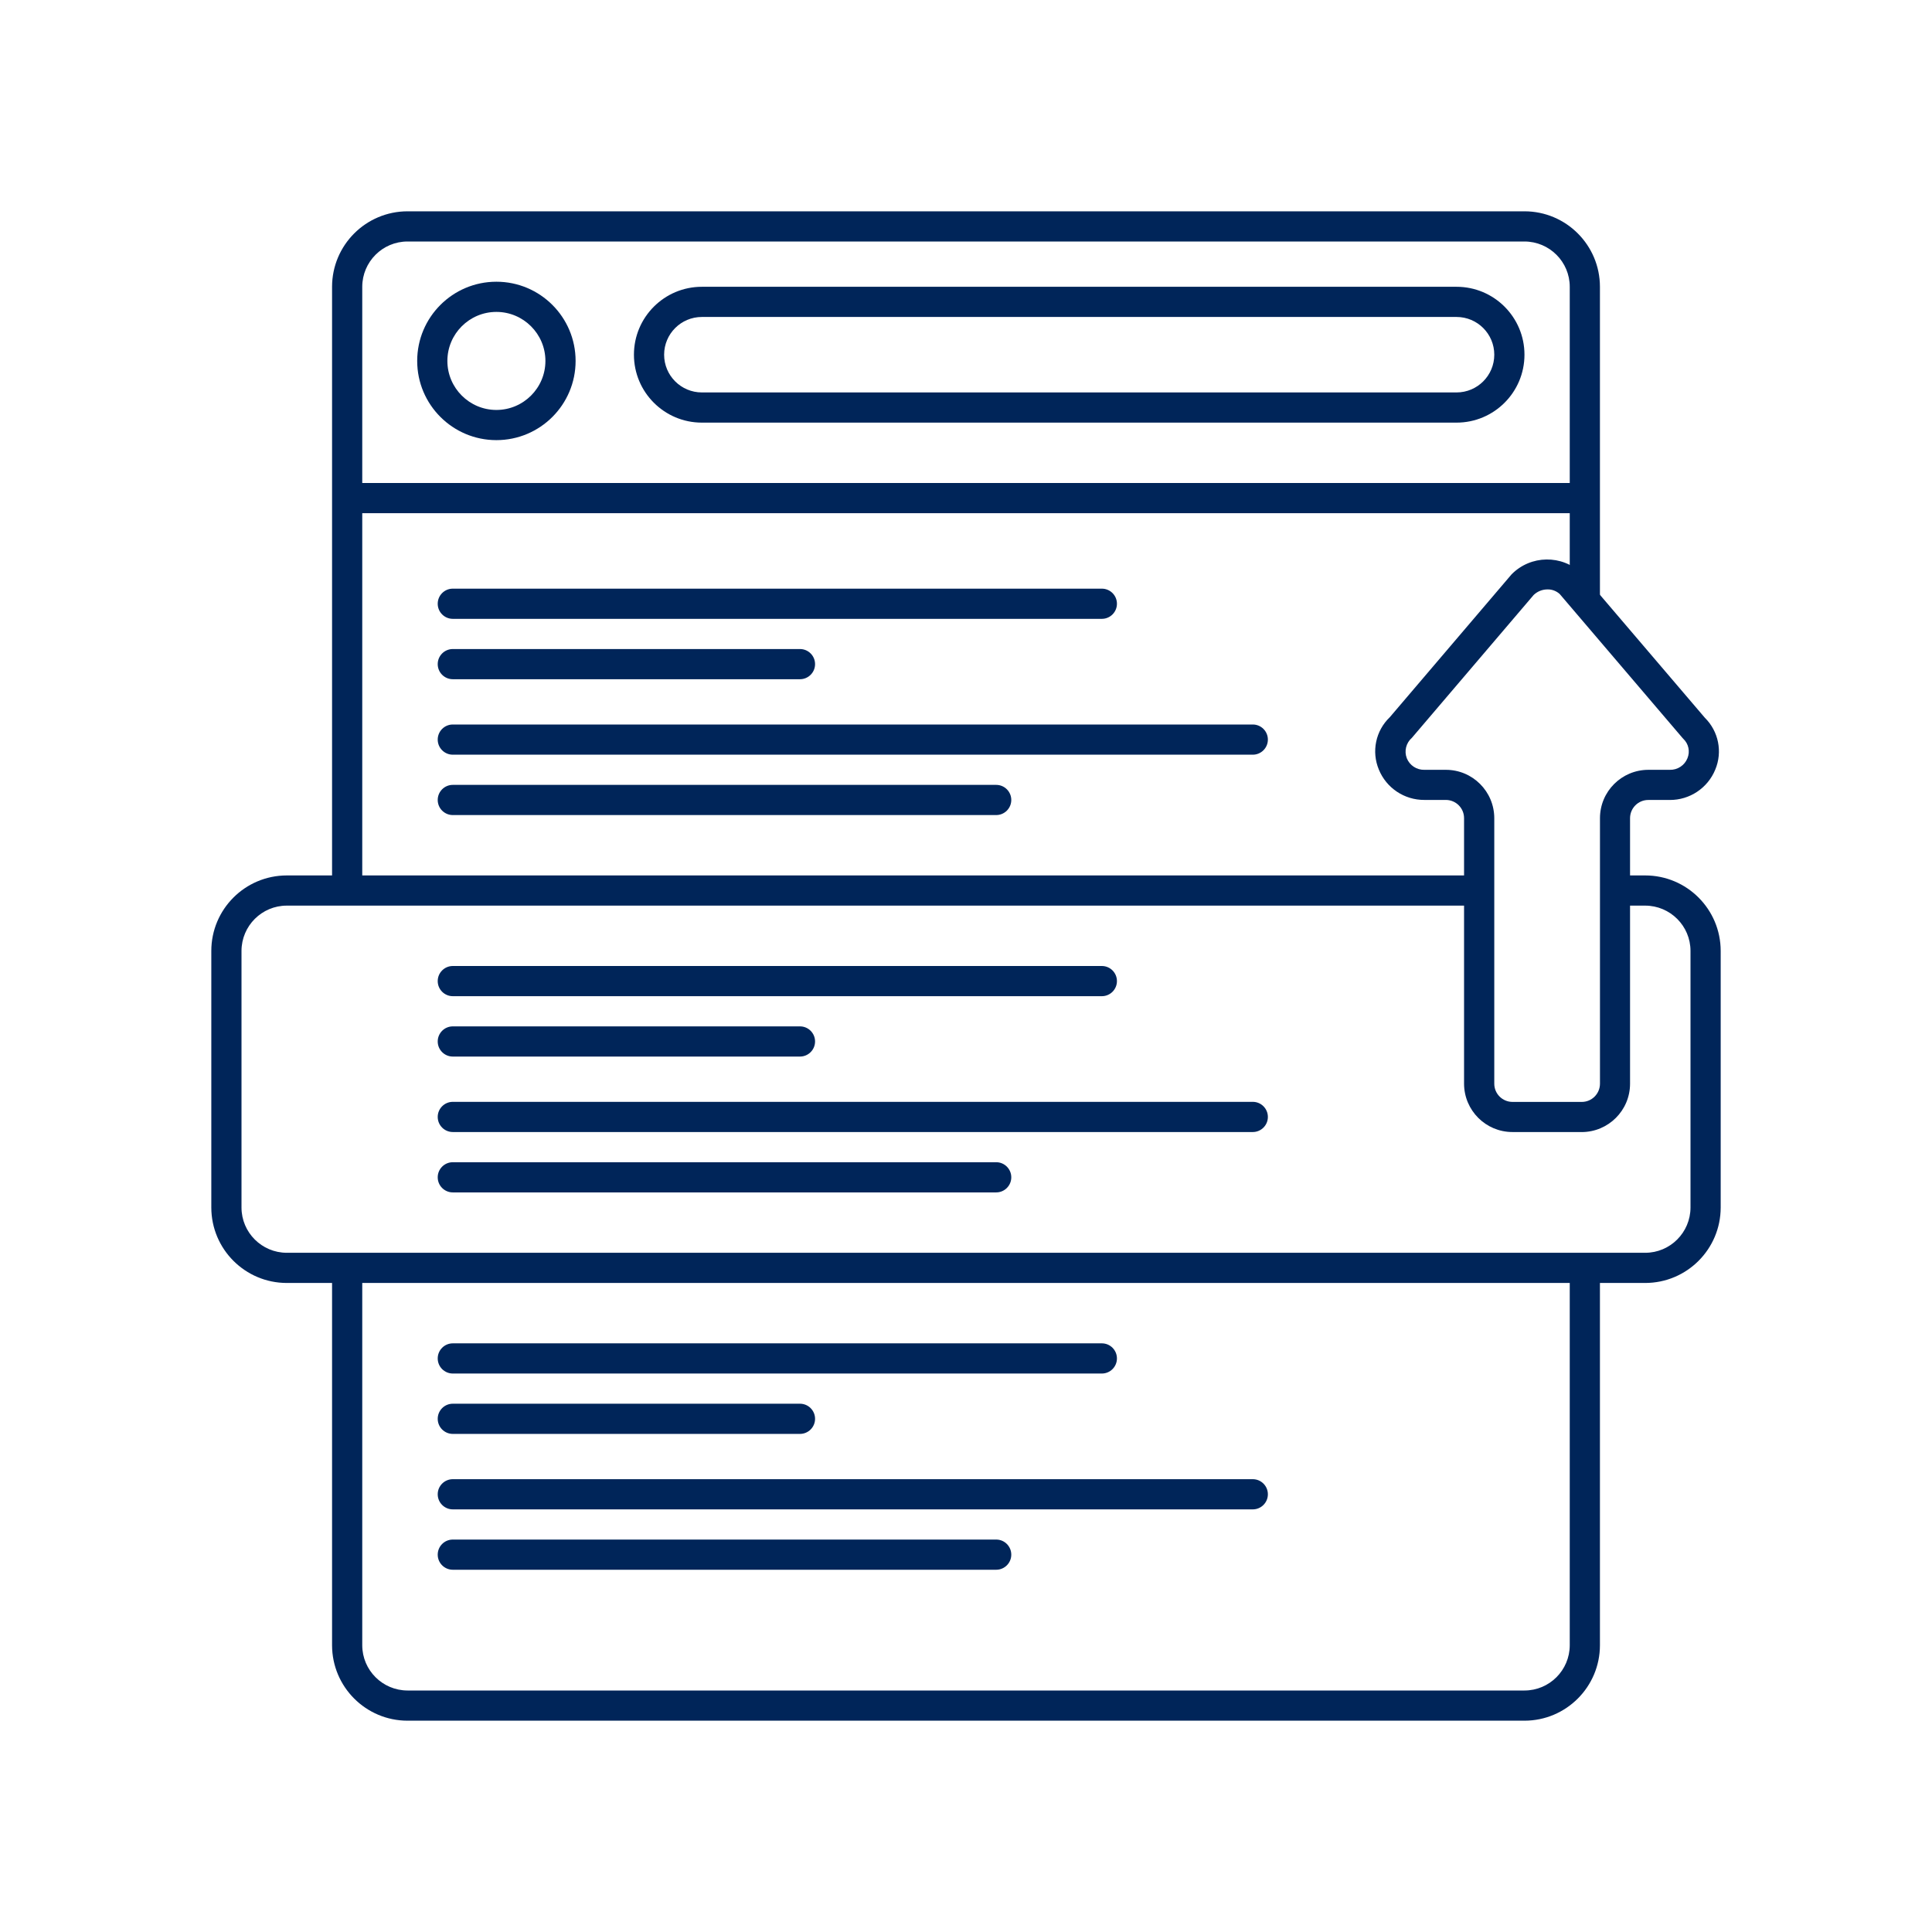
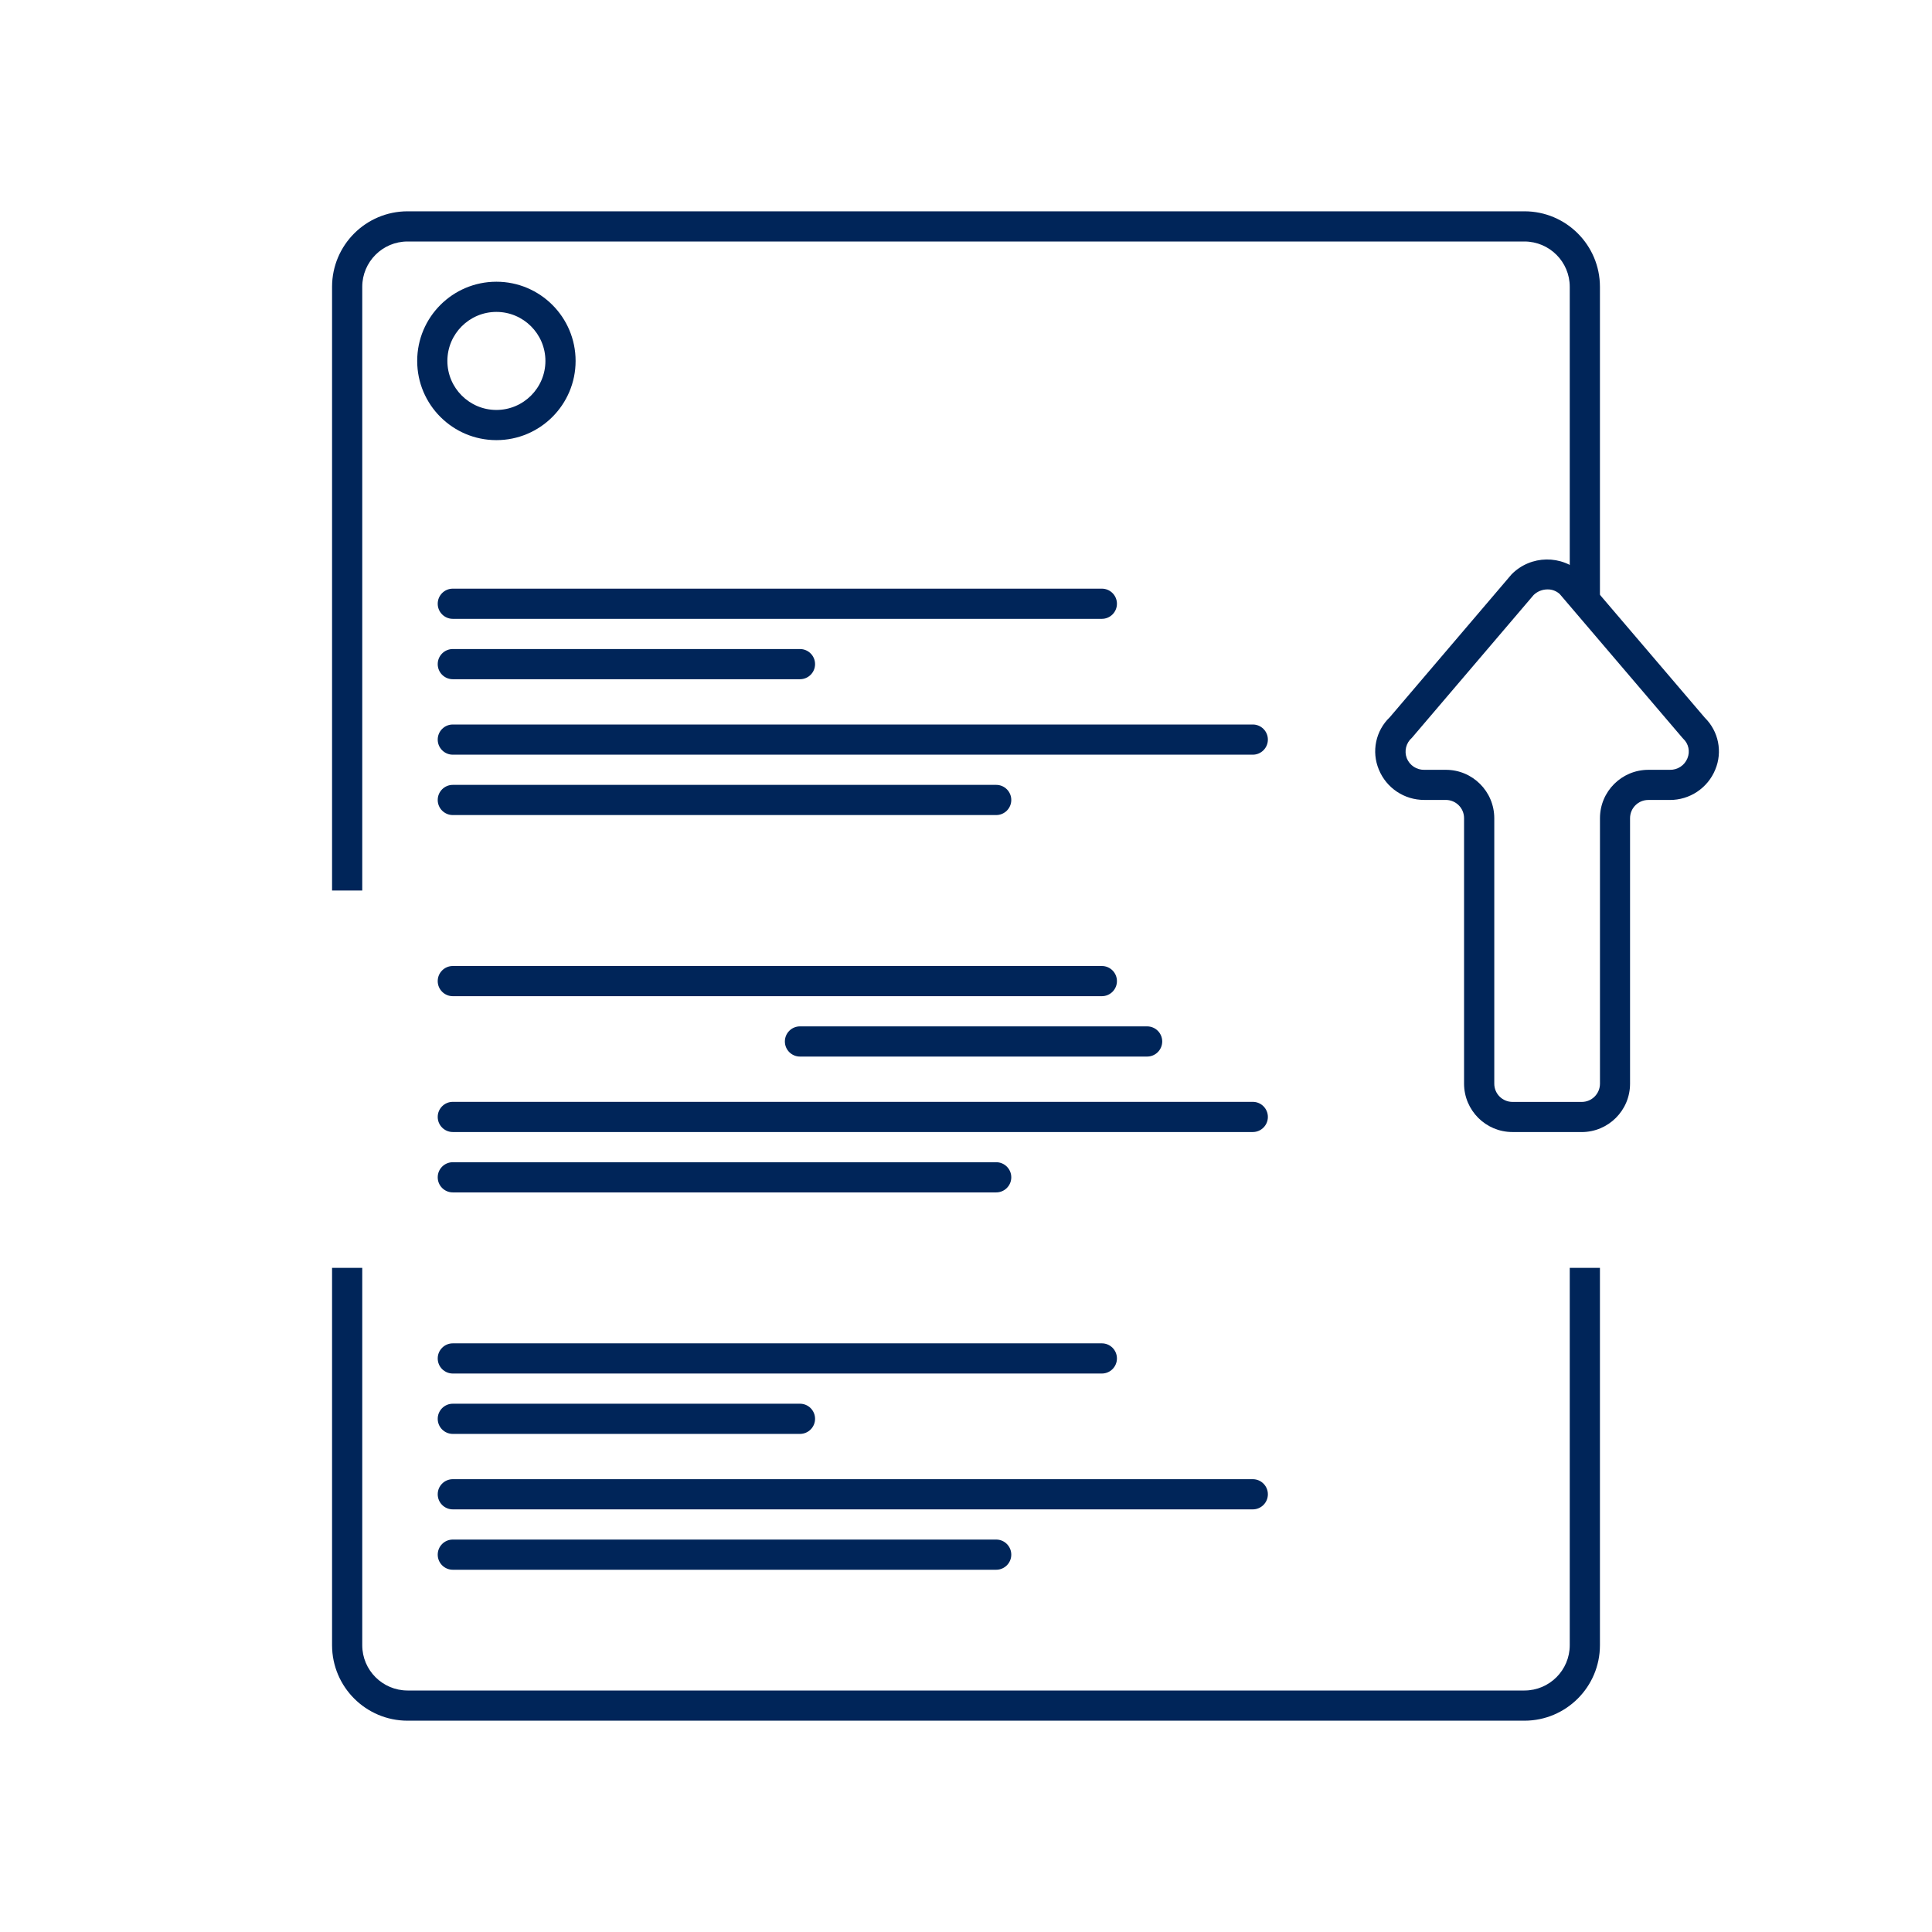
<svg xmlns="http://www.w3.org/2000/svg" id="b4eb0268-af7f-48d1-b6e3-2a50d58d1028" version="1.1" viewBox="0 0 512 512">
  <defs>
    <style>
      .st0 {
        fill: #002559;
      }
    </style>
  </defs>
  <path class="st0" d="M96,236h-8V76c.01-11.04,8.96-19.99,20-20h296c11.04,0,19.99,8.96,20,20v84h-8v-84c0-6.62-5.38-11.99-12-12H108c-6.62,0-11.99,5.38-12,12v160Z" />
  <path class="st0" d="M404,456H108c-11.04-.01-19.99-8.96-20-20v-100h8v100c0,6.62,5.38,11.99,12,12h296c6.62,0,11.99-5.38,12-12v-100h8v100c-.01,11.04-8.96,19.99-20,20Z" />
-   <rect class="st0" x="92" y="128" width="328" height="8" />
  <g>
    <path class="st0" d="M292,164H120c-2.21,0-4-1.79-4-4s1.79-4,4-4h172c2.21,0,4,1.79,4,4s-1.79,4-4,4Z" />
    <path class="st0" d="M212,180h-92c-2.21,0-4-1.79-4-4s1.79-4,4-4h92c2.21,0,4,1.79,4,4s-1.79,4-4,4Z" />
    <path class="st0" d="M332,200H120c-2.21,0-4-1.79-4-4s1.79-4,4-4h212c2.21,0,4,1.79,4,4s-1.79,4-4,4Z" />
    <path class="st0" d="M264,216H120c-2.21,0-4-1.79-4-4s1.79-4,4-4h144c2.21,0,4,1.79,4,4s-1.79,4-4,4Z" />
  </g>
  <g>
    <path class="st0" d="M292,364H120c-2.21,0-4-1.79-4-4s1.79-4,4-4h172c2.21,0,4,1.79,4,4s-1.79,4-4,4Z" />
    <path class="st0" d="M212,380h-92c-2.21,0-4-1.79-4-4s1.79-4,4-4h92c2.21,0,4,1.79,4,4s-1.79,4-4,4Z" />
    <path class="st0" d="M332,400H120c-2.21,0-4-1.79-4-4s1.79-4,4-4h212c2.21,0,4,1.79,4,4s-1.79,4-4,4Z" />
    <path class="st0" d="M264,416H120c-2.21,0-4-1.79-4-4s1.79-4,4-4h144c2.21,0,4,1.79,4,4s-1.79,4-4,4Z" />
  </g>
-   <path class="st0" d="M386,112h-200c-9.94,0-18-8.06-18-18s8.06-18,18-18h200c9.94,0,18,8.06,18,18s-8.06,18-18,18ZM186,84c-5.52,0-10,4.48-10,10s4.48,10,10,10h200c5.52,0,10-4.48,10-10s-4.48-10-10-10h-200Z" />
-   <path class="st0" d="M436,340H76c-11.04-.01-19.99-8.96-20-20v-68c0-11.04,8.96-19.99,20-20h316v8H76c-6.62,0-11.99,5.38-12,12v68c0,6.62,5.38,11.99,12,12h360c6.62,0,11.99-5.38,12-12v-68c0-6.62-5.38-11.99-12-12h-8v-8h8c11.04,0,19.99,8.96,20,20v68c-.01,11.04-8.96,19.99-20,20Z" />
  <g>
    <path class="st0" d="M292,264H120c-2.21,0-4-1.79-4-4s1.79-4,4-4h172c2.21,0,4,1.79,4,4s-1.79,4-4,4Z" />
-     <path class="st0" d="M212,280h-92c-2.21,0-4-1.79-4-4s1.79-4,4-4h92c2.21,0,4,1.79,4,4s-1.79,4-4,4Z" />
+     <path class="st0" d="M212,280c-2.21,0-4-1.79-4-4s1.79-4,4-4h92c2.21,0,4,1.79,4,4s-1.79,4-4,4Z" />
    <path class="st0" d="M332,300H120c-2.21,0-4-1.79-4-4s1.79-4,4-4h212c2.21,0,4,1.79,4,4s-1.79,4-4,4Z" />
    <path class="st0" d="M264,316H120c-2.21,0-4-1.79-4-4s1.79-4,4-4h144c2.21,0,4,1.79,4,4s-1.79,4-4,4Z" />
  </g>
  <path class="st0" d="M419.18,300h-18.37c-7.08,0-12.81-5.74-12.82-12.82v-70.37c0-2.66-2.16-4.81-4.82-4.82h-5.7c-5.28.03-10.06-3.15-12.06-8.04-2-4.78-.85-10.3,2.9-13.88l32.27-37.86c5.08-5.15,13.35-5.27,18.57-.26l32.65,38.26c3.64,3.59,4.74,9.03,2.76,13.75-2,4.89-6.78,8.07-12.06,8.04h-5.7c-2.66,0-4.81,2.16-4.82,4.82v70.37c0,7.08-5.74,12.81-12.82,12.82h.02ZM410.1,156.2c-1.37,0-2.68.53-3.67,1.48l-32.27,37.86c-1.54,1.34-2.08,3.5-1.34,5.41.76,1.89,2.62,3.11,4.66,3.06h5.7c7.08,0,12.81,5.74,12.82,12.82v70.37c0,2.66,2.16,4.81,4.82,4.82h18.37c2.66,0,4.81-2.16,4.82-4.82v-70.37c0-7.08,5.74-12.81,12.82-12.82h5.7c2.04.05,3.9-1.17,4.66-3.06.74-1.78.31-3.83-1.09-5.15-.08-.08-.16-.17-.24-.26l-32.52-38.12c-.88-.8-2.03-1.24-3.22-1.22h-.02Z" />
  <path class="st0" d="M131.55,82.66c7.16,0,12.99,5.83,12.99,12.99s-5.83,12.99-12.99,12.99-12.99-5.83-12.99-12.99,5.82-12.99,12.99-12.99M131.55,74.66c-11.59,0-20.99,9.4-20.99,20.99s9.4,20.99,20.99,20.99,20.99-9.4,20.99-20.99-9.4-20.99-20.99-20.99h0Z" />
</svg>